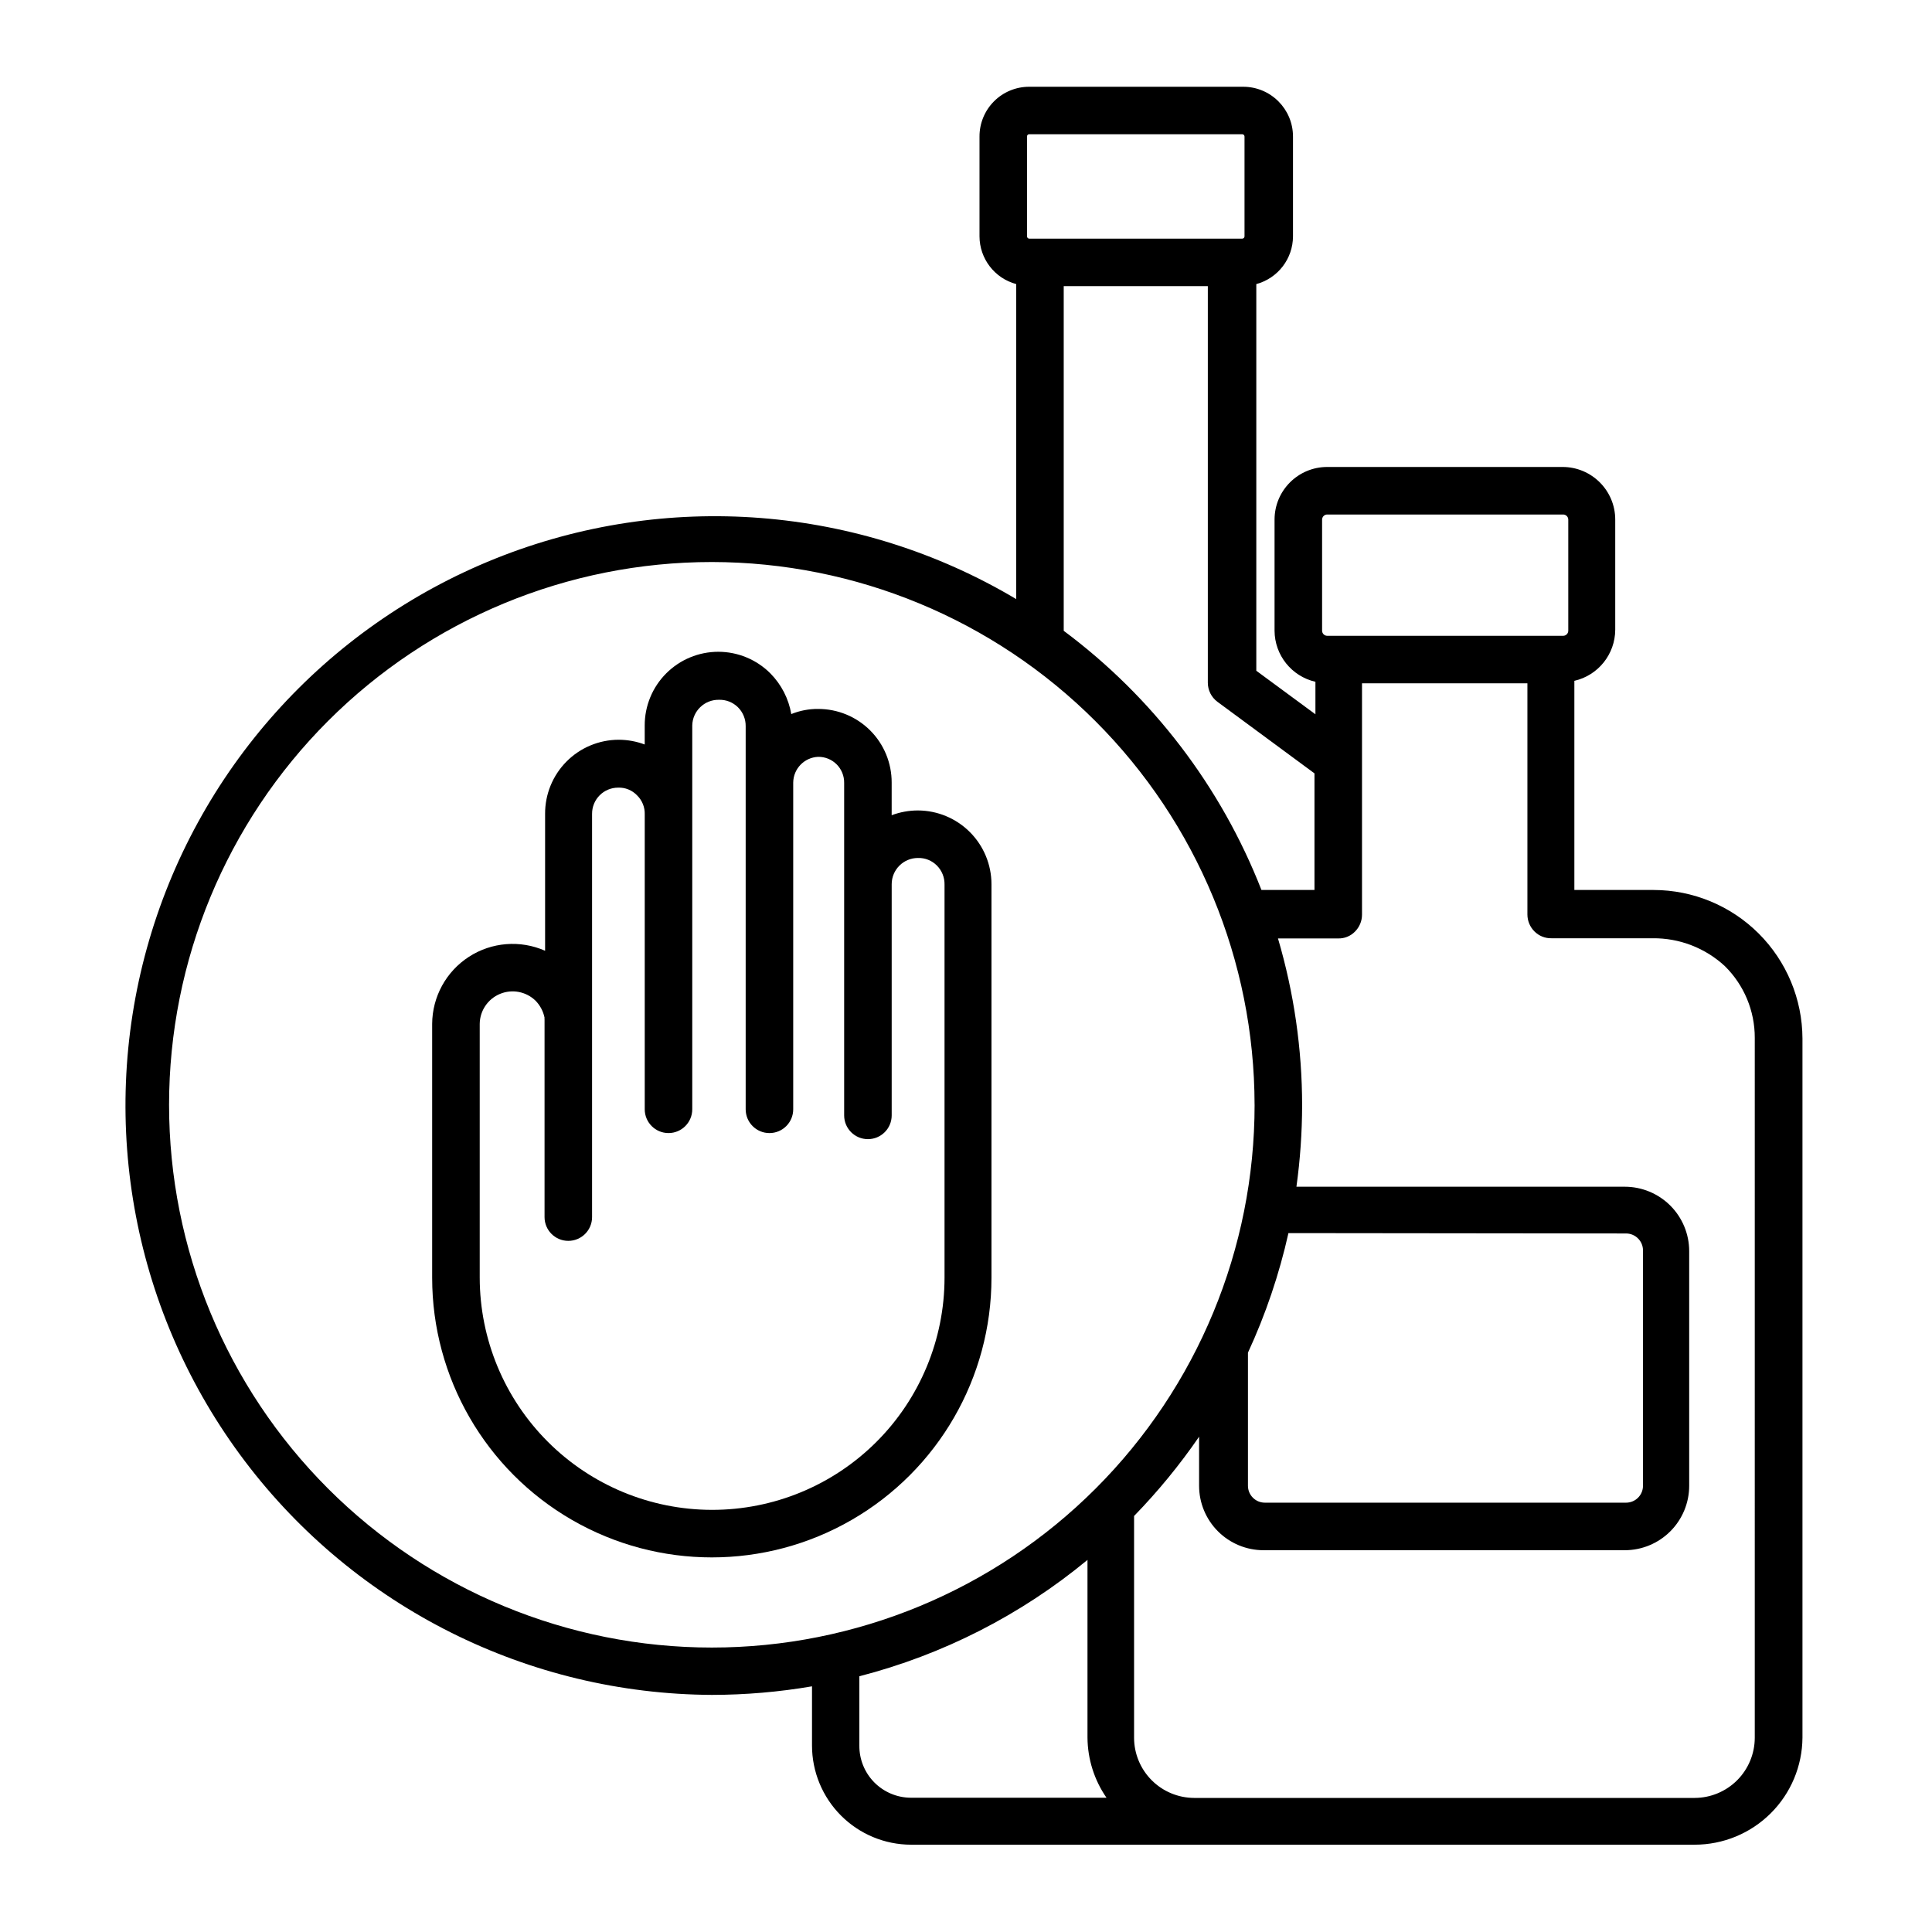
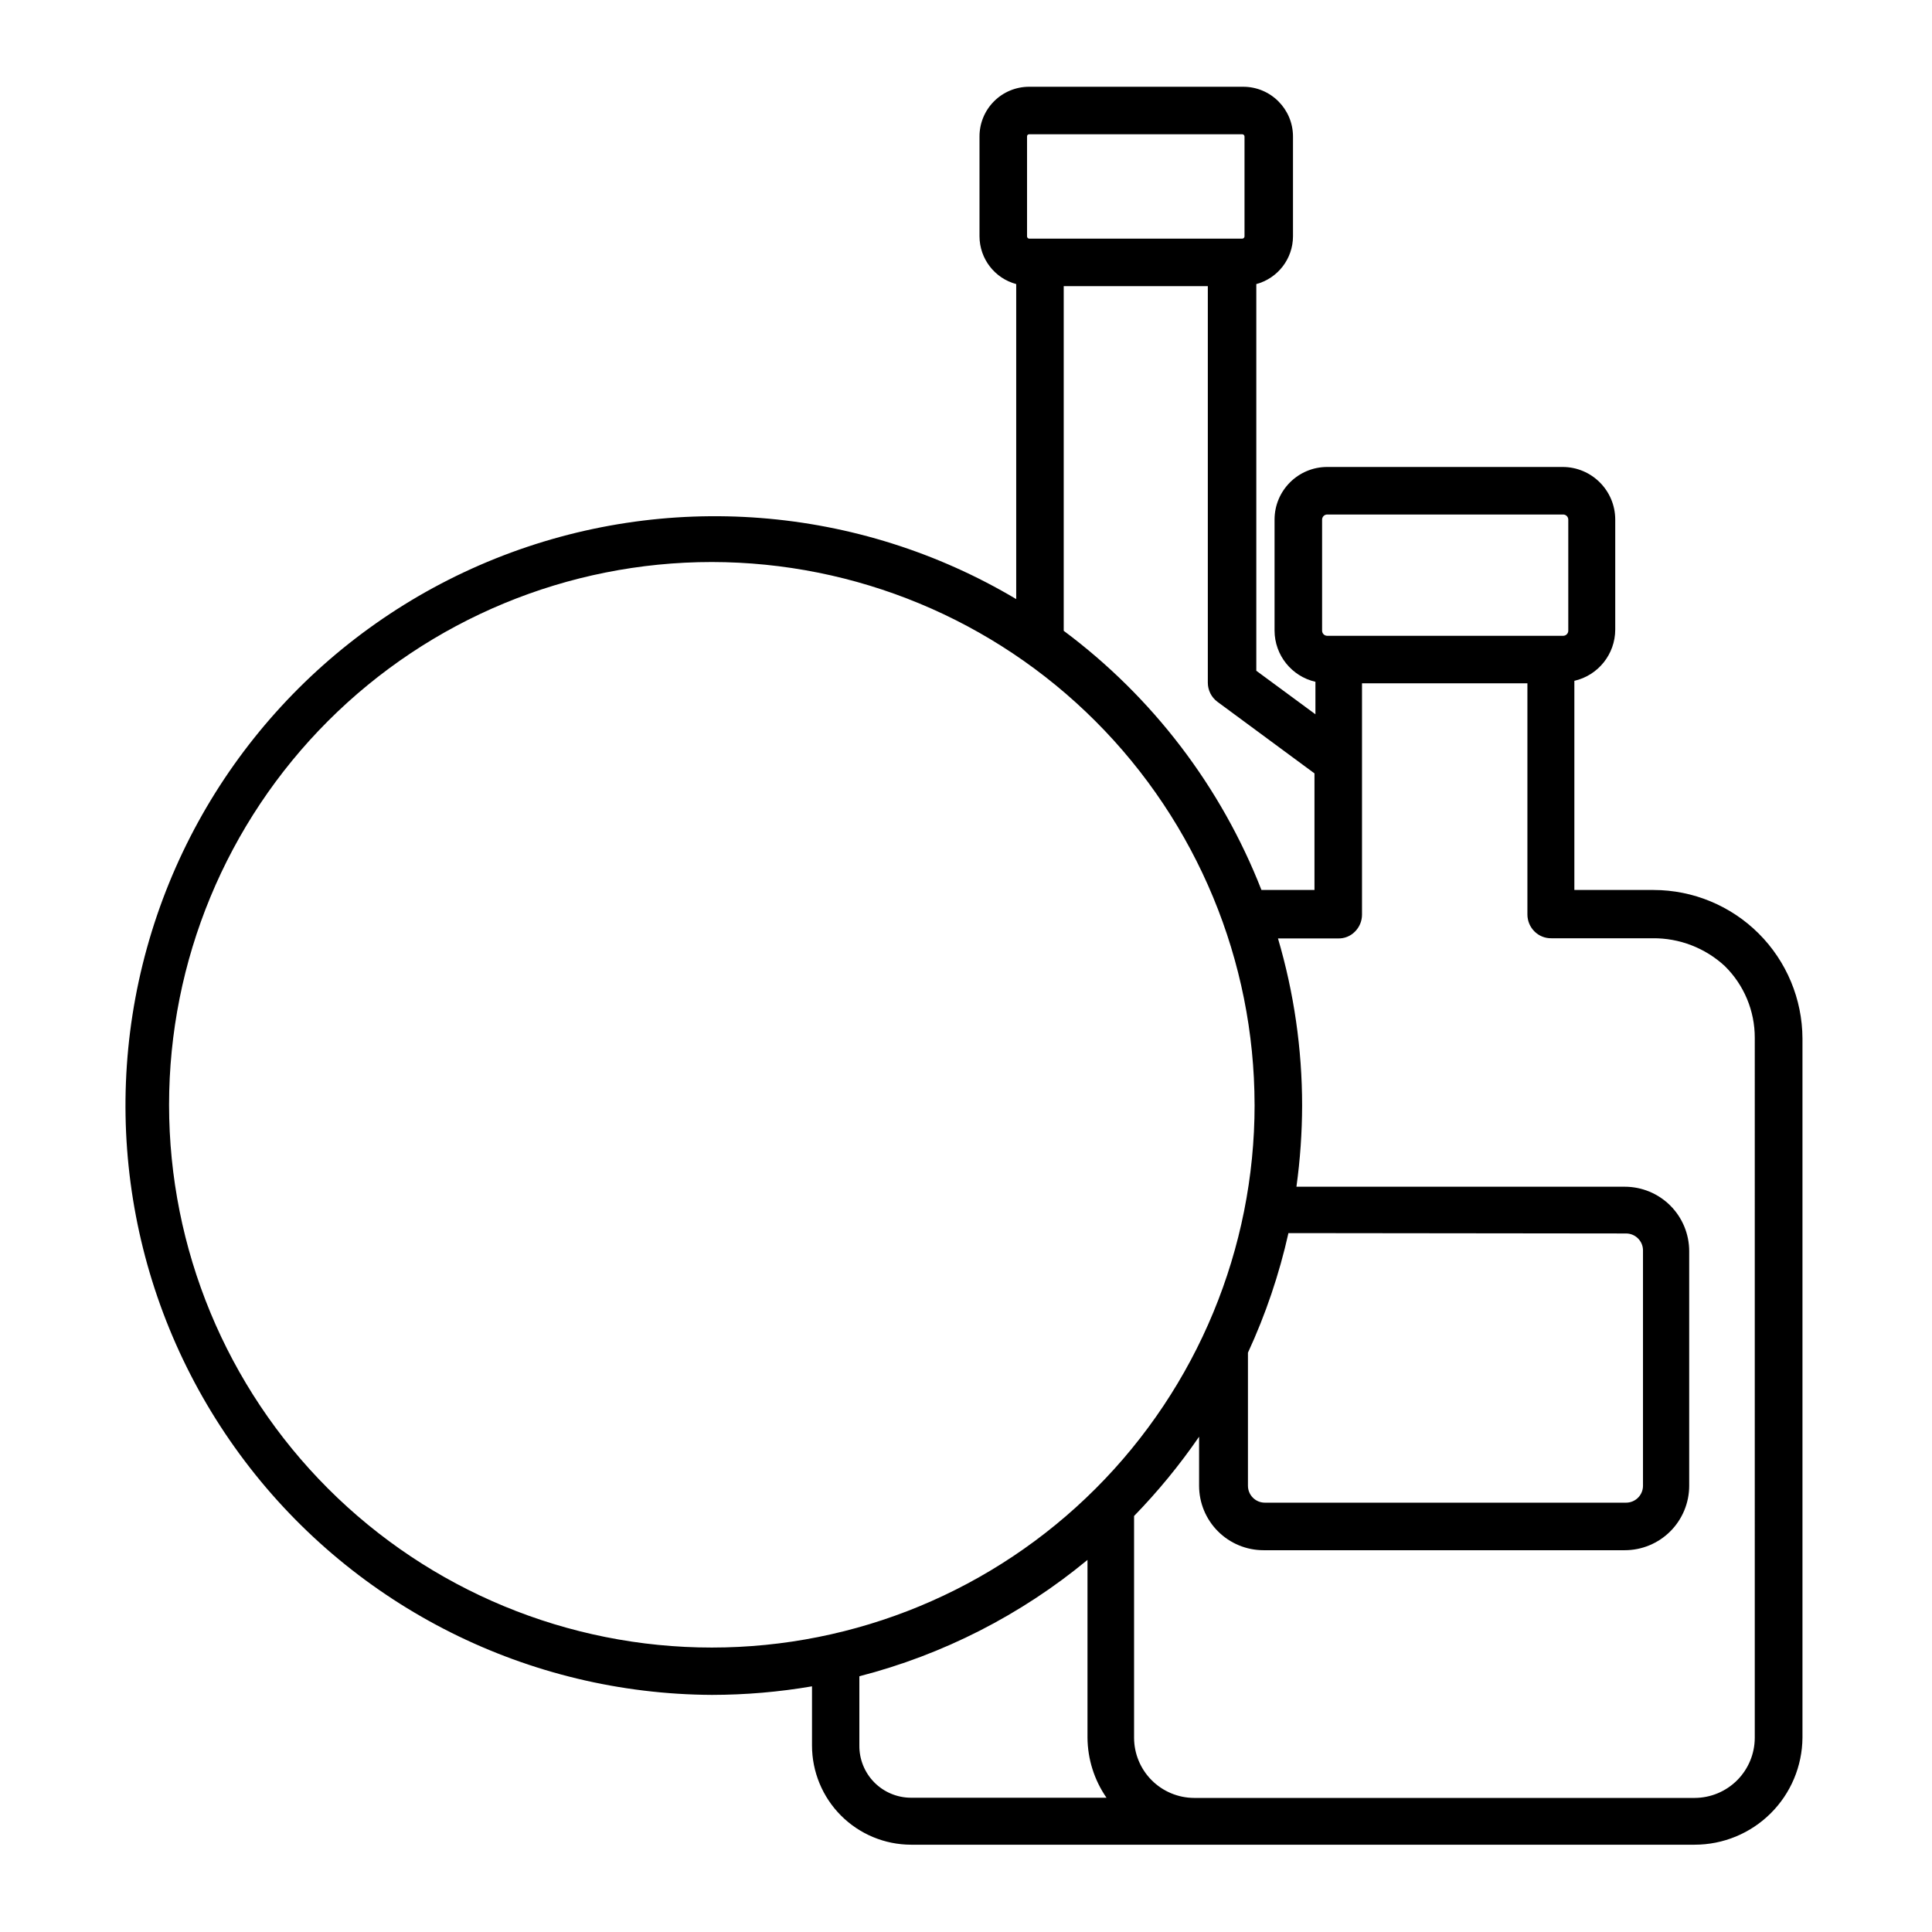
<svg xmlns="http://www.w3.org/2000/svg" fill="#000000" width="800px" height="800px" version="1.1" viewBox="144 144 512 512">
  <g>
    <path d="m582.23 379.85h-21.008v-55.422c6.32-1.449 10.809-7.066 10.832-13.551v-29.172c0-7.707-6.25-13.953-13.957-13.953h-62.371c-7.707 0-13.957 6.246-13.957 13.953v29.422c0.023 6.488 4.512 12.102 10.832 13.555v8.613l-15.668-11.539v-102.47c5.719-1.543 9.703-6.719 9.723-12.645v-26.449c0-7.293-5.91-13.199-13.199-13.199h-56.727c-3.496 0-6.852 1.391-9.316 3.867-2.469 2.477-3.848 5.836-3.836 9.332v26.449c0.023 5.926 4.004 11.102 9.727 12.645v83.48c-41.828-24.887-92.863-28.852-138.04-10.727-45.168 18.125-79.305 56.273-92.32 103.17-13.02 46.895-3.43 97.18 25.934 136 29.359 38.816 75.141 61.723 123.81 61.957 8.879-0.012 17.746-0.77 26.5-2.269v15.668c0 6.969 2.762 13.648 7.684 18.582 4.922 4.93 11.598 7.707 18.562 7.719h207.67c7.539 0 14.777-2.981 20.129-8.297 5.352-5.312 8.383-12.527 8.438-20.066v-185.3c-0.043-10.441-4.215-20.441-11.605-27.816-7.391-7.371-17.402-11.52-27.844-11.531zm26.801 224.7c-0.012 4.215-1.691 8.258-4.676 11.242-2.984 2.981-7.023 4.664-11.242 4.676h-132.65c-4.219-0.012-8.262-1.695-11.242-4.676-2.984-2.984-4.668-7.027-4.68-11.242v-58.797c6.328-6.504 12.09-13.531 17.23-21.008v13-0.004c0 4.531 1.801 8.875 5.004 12.078s7.547 5.004 12.074 5.004h95.727c4.527 0 8.871-1.801 12.074-5.004s5.004-7.547 5.004-12.078v-62.168c0-4.531-1.801-8.875-5.004-12.078-3.203-3.203-7.547-5-12.074-5h-87.008c0.988-7.129 1.492-14.316 1.508-21.516-0.004-14.988-2.16-29.902-6.398-44.285h15.871c1.699 0.066 3.348-0.59 4.535-1.812 1.191-1.188 1.863-2.801 1.863-4.484v-61.312h43.832v61.262c0.004 1.684 0.672 3.297 1.863 4.484 1.184 1.191 2.805 1.848 4.484 1.816h26.852c7.07-0.07 13.898 2.559 19.098 7.356 5.106 5.016 7.977 11.883 7.957 19.043zm-223.64 15.867c-3.652-0.012-7.144-1.484-9.711-4.082-2.562-2.602-3.981-6.121-3.941-9.773v-18.336c22.172-5.715 42.812-16.242 60.457-30.836v47.109c0.043 5.691 1.797 11.238 5.039 15.918zm88.418-440.23v26.449c0 0.16-0.062 0.312-0.176 0.426-0.113 0.113-0.266 0.18-0.426 0.18h-56.477c-0.316-0.027-0.559-0.289-0.555-0.605v-26.449c-0.016-0.156 0.035-0.312 0.141-0.426 0.105-0.117 0.258-0.18 0.414-0.18h56.477c0.16 0 0.312 0.062 0.426 0.176 0.113 0.113 0.176 0.27 0.176 0.43zm-9.723 39.648v105.09c0 1.984 0.934 3.852 2.519 5.039l25.746 18.992v30.887h-14.059c-10.695-27.34-28.852-51.133-52.395-68.672v-91.34zm110.84 251.05c1.188 0 2.328 0.473 3.168 1.316 0.844 0.84 1.316 1.98 1.316 3.168v62.371c0 1.191-0.473 2.332-1.316 3.172-0.84 0.84-1.98 1.312-3.168 1.312h-95.723c-2.477 0-4.484-2.008-4.484-4.484v-35.266c4.691-10.152 8.289-20.773 10.73-31.688zm-98.445-34.105c0 38.148-15.152 74.734-42.129 101.71-26.977 26.977-63.559 42.129-101.71 42.129s-74.734-15.152-101.71-42.129c-26.973-26.973-42.129-63.559-42.129-101.71 0-38.148 15.156-74.734 42.129-101.71 26.977-26.973 63.562-42.129 101.71-42.129 38.133 0.043 74.695 15.207 101.66 42.176 26.965 26.965 42.133 63.527 42.172 101.66zm83.129-155.07v29.422c0 0.754-0.609 1.363-1.359 1.363h-62.523c-0.75 0-1.359-0.609-1.359-1.363v-29.422c0-0.75 0.609-1.359 1.359-1.359h62.523c0.359 0 0.707 0.145 0.961 0.398 0.254 0.254 0.398 0.602 0.398 0.961z" />
-     <path d="m406.75 482.62v-104.29c0-5.176-2.055-10.141-5.707-13.805-3.656-3.664-8.613-5.731-13.789-5.746-2.375 0-4.731 0.43-6.953 1.262v-8.664c0.012-5.176-2.039-10.145-5.695-13.805-3.66-3.66-8.629-5.707-13.805-5.695-2.434-0.02-4.848 0.441-7.102 1.359-0.699-4.074-2.633-7.84-5.543-10.781-3.656-3.664-8.621-5.727-13.801-5.727-5.176 0-10.141 2.059-13.801 5.723-3.66 3.664-5.711 8.633-5.699 13.809v5.039c-2.207-0.828-4.547-1.254-6.902-1.258-5.195 0.012-10.168 2.09-13.824 5.777-3.66 3.688-5.699 8.676-5.672 13.871v36.273c-6.578-2.906-14.176-2.301-20.207 1.609-6.035 3.91-9.688 10.598-9.723 17.785v67.262c0 26.477 14.125 50.941 37.059 64.18 22.93 13.238 51.18 13.238 74.109 0 22.93-13.238 37.055-37.703 37.055-64.18zm-135.62 0v-67.262c0.031-3.492 2.148-6.629 5.375-7.965 3.227-1.34 6.941-0.625 9.438 1.82 1.199 1.238 2.023 2.793 2.367 4.484-0.031 0.148-0.031 0.301 0 0.453v52.395c0 3.481 2.82 6.297 6.297 6.297 3.477 0 6.297-2.816 6.297-6.297v-106.86c-0.012-1.84 0.707-3.609 2.004-4.914s3.059-2.039 4.898-2.039c1.898-0.07 3.734 0.684 5.039 2.066 1.348 1.32 2.078 3.148 2.016 5.035v78.141c0 3.481 2.82 6.301 6.297 6.301 3.477 0 6.297-2.82 6.297-6.301v-101.72c0.082-3.82 3.234-6.856 7.055-6.801 1.879-0.062 3.699 0.648 5.039 1.965 1.344 1.328 2.09 3.148 2.062 5.039v101.52c0 3.481 2.82 6.301 6.301 6.301 3.477 0 6.297-2.82 6.297-6.301v-86.602c0.051-3.66 2.945-6.644 6.598-6.805 1.84-0.027 3.613 0.691 4.914 1.992 1.297 1.301 2.016 3.074 1.988 4.91v88.117c0 3.477 2.82 6.297 6.297 6.297 3.481 0 6.301-2.82 6.301-6.297v-61.262c0-3.84 3.113-6.953 6.953-6.953 1.883-0.059 3.711 0.672 5.035 2.016 1.328 1.336 2.055 3.152 2.016 5.035v104.19c-0.012 16.336-6.519 31.996-18.086 43.535-11.566 11.539-27.242 18.004-43.578 17.977-16.309-0.023-31.938-6.516-43.469-18.047-11.531-11.527-18.02-27.16-18.047-43.465z" />
  </g>
</svg>